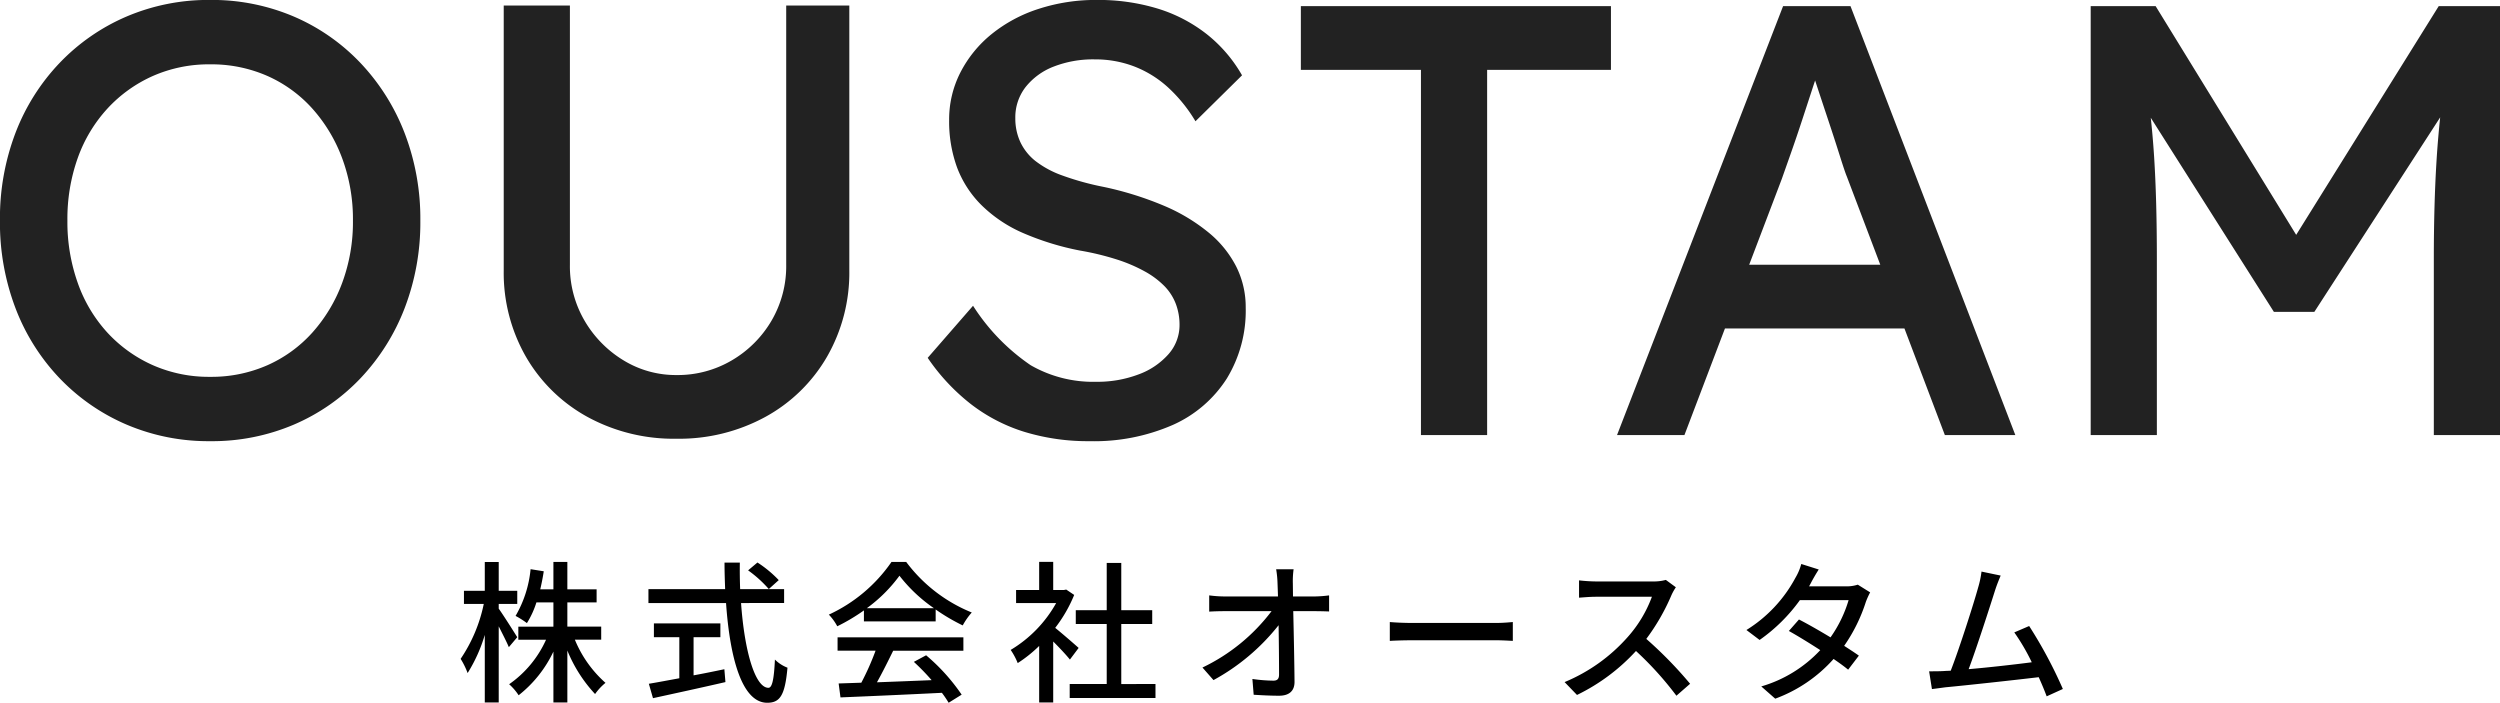
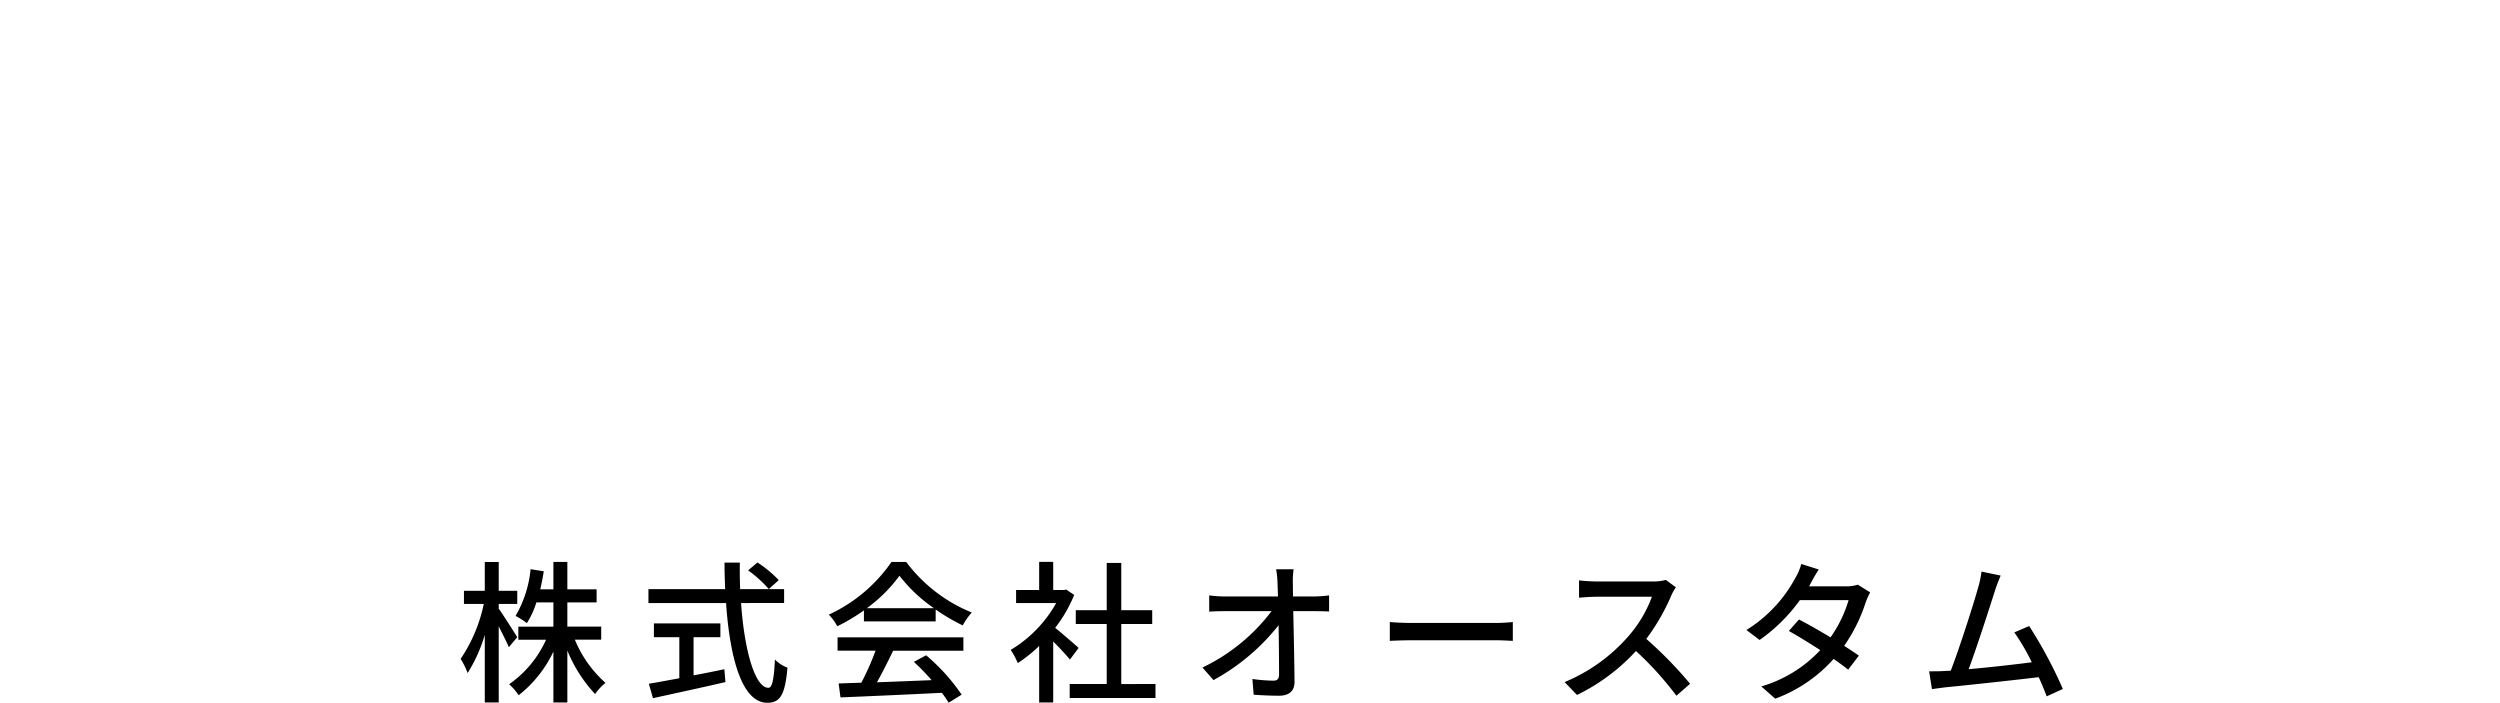
<svg xmlns="http://www.w3.org/2000/svg" width="195.84" height="55.052" viewBox="0 0 195.84 55.052">
  <g transform="translate(-52.304 -29.92)">
-     <path d="M18.768.48a16.345,16.345,0,0,1-6.552-1.3A15.914,15.914,0,0,1,6.984-4.44,16.419,16.419,0,0,1,3.528-9.912,18.83,18.83,0,0,1,2.3-16.8a18.83,18.83,0,0,1,1.224-6.888A16.419,16.419,0,0,1,6.984-29.16a15.914,15.914,0,0,1,5.232-3.624,16.345,16.345,0,0,1,6.552-1.3,16.345,16.345,0,0,1,6.552,1.3,15.744,15.744,0,0,1,5.232,3.648,16.688,16.688,0,0,1,3.456,5.5,18.694,18.694,0,0,1,1.224,6.84,18.693,18.693,0,0,1-1.224,6.84,16.688,16.688,0,0,1-3.456,5.5A15.744,15.744,0,0,1,25.32-.816,16.345,16.345,0,0,1,18.768.48Zm0-5.04a10.872,10.872,0,0,0,4.488-.912A10.393,10.393,0,0,0,26.784-8.04a12.157,12.157,0,0,0,2.328-3.888,13.726,13.726,0,0,0,.84-4.872,13.726,13.726,0,0,0-.84-4.872,12.156,12.156,0,0,0-2.328-3.888,10.393,10.393,0,0,0-3.528-2.568,10.872,10.872,0,0,0-4.488-.912,10.872,10.872,0,0,0-4.488.912,10.8,10.8,0,0,0-3.552,2.544A11.343,11.343,0,0,0,8.4-21.72a14.234,14.234,0,0,0-.816,4.92A14.291,14.291,0,0,0,8.4-11.9a11.3,11.3,0,0,0,2.328,3.888A10.8,10.8,0,0,0,14.28-5.472,10.872,10.872,0,0,0,18.768-4.56ZM55.3.288a14.1,14.1,0,0,1-6.96-1.7,12.5,12.5,0,0,1-4.824-4.7,13.216,13.216,0,0,1-1.752-6.792V-33.648h5.184v20.3A8.45,8.45,0,0,0,48.1-8.952a8.827,8.827,0,0,0,3.048,3.1A7.846,7.846,0,0,0,55.3-4.7,8.359,8.359,0,0,0,59.64-5.856a8.7,8.7,0,0,0,3.1-3.1,8.45,8.45,0,0,0,1.152-4.392v-20.3h4.944v20.736A13.216,13.216,0,0,1,67.08-6.12a12.5,12.5,0,0,1-4.824,4.7A14.1,14.1,0,0,1,55.3.288ZM87.648.48a17.064,17.064,0,0,1-5.064-.72A13.264,13.264,0,0,1,78.36-2.424a15.986,15.986,0,0,1-3.384-3.624l3.552-4.08A16.1,16.1,0,0,0,83.04-5.472a9.8,9.8,0,0,0,5.136,1.3,9.108,9.108,0,0,0,3.312-.576A5.763,5.763,0,0,0,93.84-6.336a3.44,3.44,0,0,0,.864-2.3,4.61,4.61,0,0,0-.288-1.632,4.045,4.045,0,0,0-.888-1.392,6.636,6.636,0,0,0-1.536-1.152,12.1,12.1,0,0,0-2.184-.936,21.175,21.175,0,0,0-2.88-.7,21.467,21.467,0,0,1-4.512-1.392A10.7,10.7,0,0,1,79.2-18a8.257,8.257,0,0,1-1.92-2.952,10.486,10.486,0,0,1-.624-3.72,8.072,8.072,0,0,1,.888-3.744,9.367,9.367,0,0,1,2.448-3,11.382,11.382,0,0,1,3.672-1.968,14.485,14.485,0,0,1,4.56-.7,15.938,15.938,0,0,1,4.752.672,11.848,11.848,0,0,1,3.84,1.992,11.123,11.123,0,0,1,2.784,3.24l-3.648,3.6a11.722,11.722,0,0,0-2.16-2.664,8.443,8.443,0,0,0-2.64-1.632,8.509,8.509,0,0,0-3.072-.552,8.5,8.5,0,0,0-3.264.576,5.17,5.17,0,0,0-2.184,1.608,3.867,3.867,0,0,0-.792,2.424,4.392,4.392,0,0,0,.384,1.848A4.147,4.147,0,0,0,83.4-21.48a7.568,7.568,0,0,0,2.136,1.152,21.645,21.645,0,0,0,3.216.888,25.875,25.875,0,0,1,4.7,1.464,14.2,14.2,0,0,1,3.5,2.088A8.392,8.392,0,0,1,99.144-13.2a7.091,7.091,0,0,1,.744,3.216A10.194,10.194,0,0,1,98.4-4.416,9.688,9.688,0,0,1,94.176-.792,15.376,15.376,0,0,1,87.648.48ZM113.616,0V-28.608h-9.408V-33.6H128.5v4.992h-9.7V0Zm15.36,0,13.008-33.6h5.28L160.176,0h-5.52l-7.68-20.256q-.144-.336-.552-1.632t-.936-2.88q-.528-1.584-.96-2.9t-.576-1.7l1.1-.048q-.288.816-.7,2.064l-.864,2.64q-.456,1.392-.888,2.616l-.72,2.04L134.256,0Zm5.76-8.352,1.92-4.992H151.92l2.208,4.992ZM166.08,0V-33.6h5.088l12.24,19.92-2.448-.048L193.344-33.6h4.8V0H192.96V-13.776q0-4.32.216-7.776t.744-6.864l.672,1.776L183.6-9.648h-3.168l-10.656-16.8.528-1.968q.528,3.216.744,6.6t.216,8.04V0Z" transform="translate(50 64)" fill="#222" />
    <path d="M4.824-4.164C4.608-4.512,3.7-5.952,3.372-6.4v-.372H4.824V-7.8H3.372v-2.256H2.28V-7.8H.648v1.032H2.2a11.964,11.964,0,0,1-1.812,4.3A6.029,6.029,0,0,1,.936-1.356,12.04,12.04,0,0,0,2.28-4.344V.948H3.372V-5.016c.3.6.636,1.248.792,1.632Zm6.576.192v-1.02H8.748v-1.9H11.04v-1.02H8.748v-2.148H7.656v2.148H6.624c.108-.456.2-.924.276-1.416L5.868-9.492a8.954,8.954,0,0,1-1.176,3.66,6.582,6.582,0,0,1,.888.564,7,7,0,0,0,.744-1.62H7.656v1.9H4.908v1.02H7.08A8.485,8.485,0,0,1,4.188-.48a4.287,4.287,0,0,1,.744.864,9.531,9.531,0,0,0,2.724-3.42V.948H8.748V-3.12A11.182,11.182,0,0,0,10.92.288a4.366,4.366,0,0,1,.816-.876,9.15,9.15,0,0,1-2.4-3.384Zm7.236-.192h2.1v-1.08H15.528v1.08H17.52V-.948c-.912.168-1.74.324-2.388.432L15.456.612c1.536-.336,3.684-.8,5.676-1.26l-.084-1.008c-.8.168-1.62.336-2.412.48ZM22.908-9.4a9.4,9.4,0,0,1,1.62,1.464l.78-.7a9.111,9.111,0,0,0-1.668-1.38Zm2.82,2.556V-7.932H22.284c-.024-.672-.036-1.38-.024-2.076h-1.2c0,.7.024,1.392.048,2.076H15.1V-6.84H21.18c.3,4.32,1.248,7.812,3.228,7.812,1,0,1.392-.588,1.584-2.748a2.827,2.827,0,0,1-.984-.636C24.936-.852,24.792-.2,24.5-.2,23.46-.2,22.62-3.06,22.356-6.84Zm6.48.408a11.653,11.653,0,0,0,2.556-2.544,12.016,12.016,0,0,0,2.7,2.544ZM31.98-5.4H37.6v-.936A15.057,15.057,0,0,0,39.72-5.088,5.432,5.432,0,0,1,40.428-6.1a12.063,12.063,0,0,1-5.136-3.96H34.14a12.136,12.136,0,0,1-4.908,4.128,4.065,4.065,0,0,1,.66.912A14.768,14.768,0,0,0,31.98-6.264ZM29.916-3.108h2.976A20.433,20.433,0,0,1,31.776-.6L30-.54,30.144.552c2.04-.084,5.088-.216,7.944-.36a8.188,8.188,0,0,1,.528.78l1.02-.636a15.27,15.27,0,0,0-2.784-3.084l-.96.516A17.493,17.493,0,0,1,37.284-.8c-1.464.06-2.952.12-4.284.168.432-.768.876-1.668,1.272-2.472h5.5V-4.152H29.916ZM48.8-3.324c-.276-.252-1.272-1.116-1.836-1.572a11.089,11.089,0,0,0,1.488-2.58l-.624-.42-.192.036h-.828v-2.208h-1.1V-7.86H43.9v1.02H47.04a9.889,9.889,0,0,1-3.564,3.672,5.27,5.27,0,0,1,.552,1.032,10.573,10.573,0,0,0,1.68-1.344V.948h1.1V-3.828c.492.492,1.032,1.068,1.308,1.416ZM52.14-.492V-5.2h2.424v-1.08H52.14v-3.7H51v3.7H48.576V-5.2H51v4.7H48.1v1.1h6.72v-1.1ZM65.592-7.356,65.58-8.388a6.739,6.739,0,0,1,.06-1.1H64.272a7.609,7.609,0,0,1,.108,1.1c.012.288.024.636.036,1.032H60.228a9.417,9.417,0,0,1-1.2-.084v1.272q.594-.036,1.224-.036h3.66A14.749,14.749,0,0,1,58.5-1.788l.864.984a16.624,16.624,0,0,0,5.1-4.3c.024,1.452.036,2.964.036,3.864,0,.324-.12.48-.444.48a12.357,12.357,0,0,1-1.644-.132l.1,1.236C63.144.384,63.84.42,64.5.42c.8,0,1.212-.384,1.212-1.08-.012-1.548-.06-3.768-.1-5.544h1.752c.3,0,.732.012,1.056.024V-7.44a9.656,9.656,0,0,1-1.116.084Zm7.584,3.48c.4-.024,1.1-.048,1.776-.048H81.48c.528,0,1.068.036,1.332.048V-5.352c-.288.024-.756.072-1.344.072H74.952c-.648,0-1.392-.036-1.776-.072ZM94.8-8.652a3.64,3.64,0,0,1-1.044.12H89.3A12.839,12.839,0,0,1,88-8.616V-7.26c.192-.012.84-.072,1.308-.072h4.4A9.873,9.873,0,0,1,91.8-4.164,13.484,13.484,0,0,1,86.868-.648L87.84.36a15.358,15.358,0,0,0,4.62-3.444A25.956,25.956,0,0,1,95.628.42L96.7-.516a31.9,31.9,0,0,0-3.432-3.516,16.424,16.424,0,0,0,1.968-3.42,4.142,4.142,0,0,1,.348-.624Zm15.036.372a2.794,2.794,0,0,1-.9.132H106.02l.144-.264c.12-.24.384-.7.612-1.056L105.408-9.9a4.24,4.24,0,0,1-.456,1.08,10.8,10.8,0,0,1-3.84,4.092l1.032.78a13.222,13.222,0,0,0,3.156-3.12h3.816A9.966,9.966,0,0,1,107.7-4.152c-.876-.528-1.8-1.056-2.472-1.4l-.792.9c.648.36,1.572.924,2.46,1.5a10.229,10.229,0,0,1-4.62,2.844l1.092.96A11.379,11.379,0,0,0,107.94-2.46c.456.312.852.6,1.14.84l.84-1.1c-.3-.216-.708-.48-1.152-.768a12.859,12.859,0,0,0,1.7-3.444,6.058,6.058,0,0,1,.336-.744ZM125.9-.108a35.17,35.17,0,0,0-2.64-4.932l-1.164.5a16.154,16.154,0,0,1,1.368,2.34c-1.284.168-3.312.4-4.944.54.6-1.584,1.692-4.98,2.052-6.12.168-.528.324-.888.456-1.212l-1.5-.312a7.574,7.574,0,0,1-.264,1.248c-.336,1.224-1.476,4.8-2.148,6.516-.18.012-.348.012-.492.024-.36.024-.828.024-1.2.024L115.644-.1C116-.144,116.4-.2,116.7-.24c1.56-.144,5.4-.564,7.308-.792.252.552.468,1.08.624,1.5Z" transform="translate(88 84)" />
  </g>
</svg>